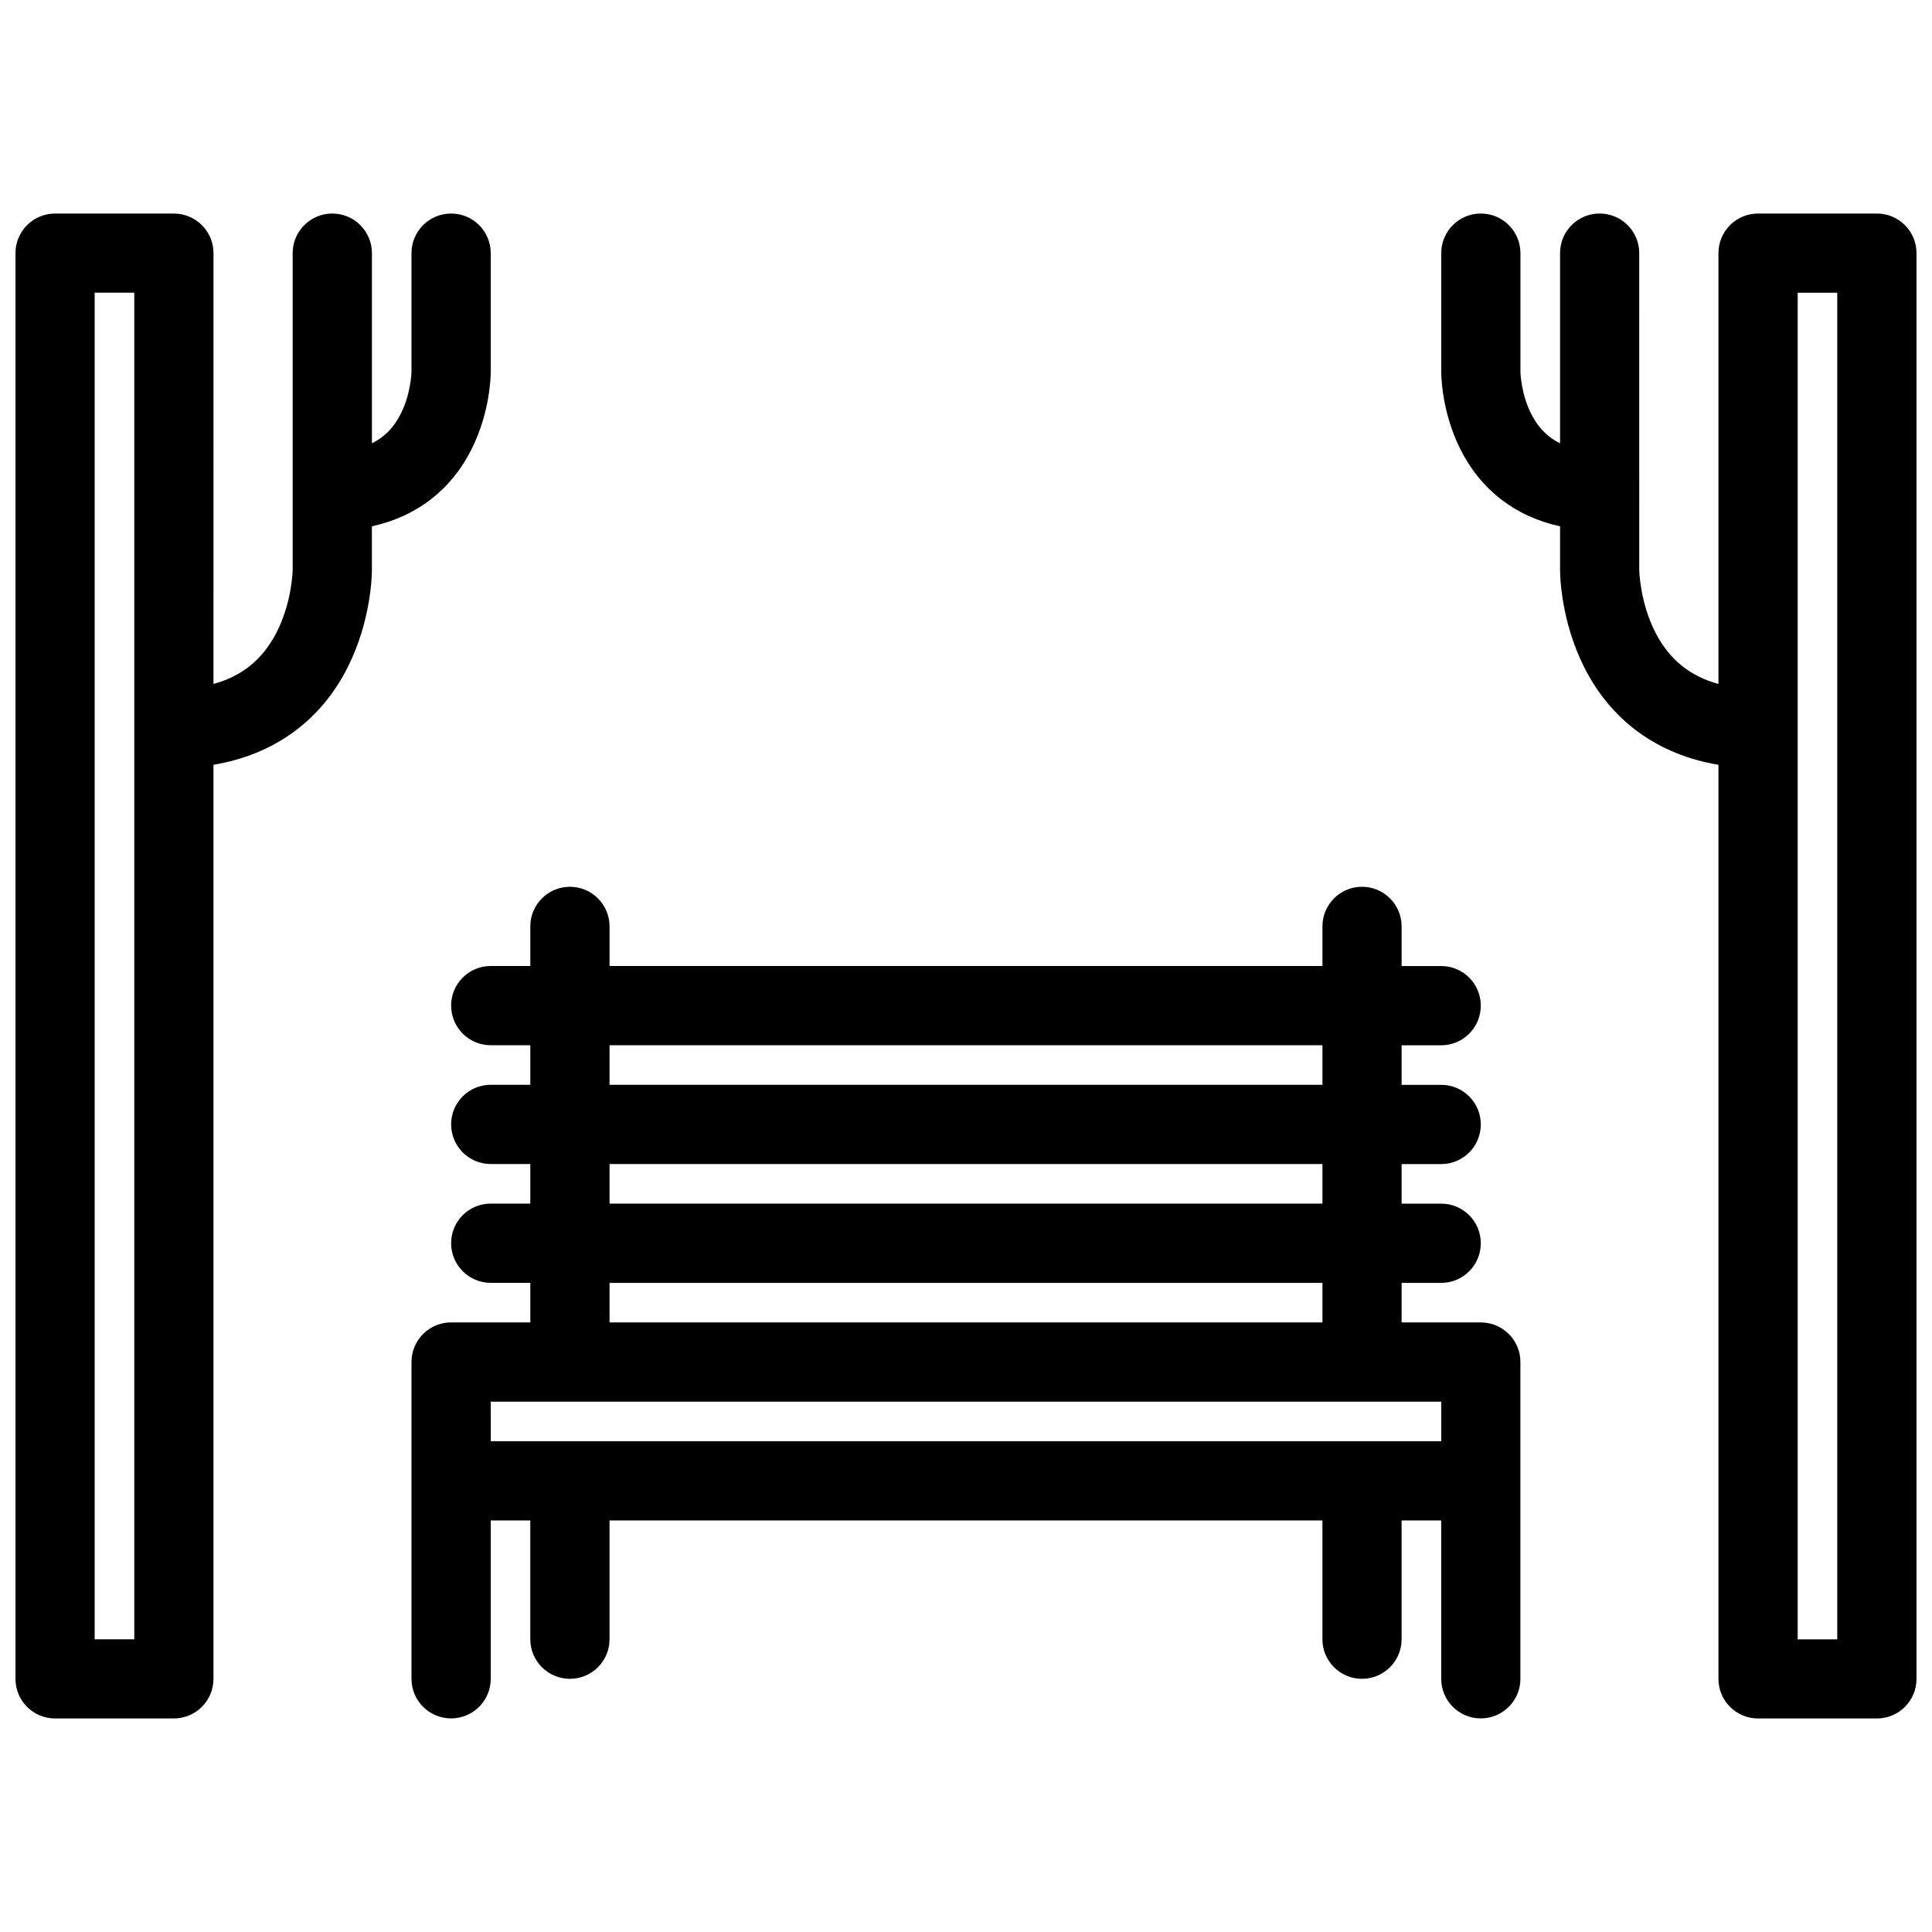
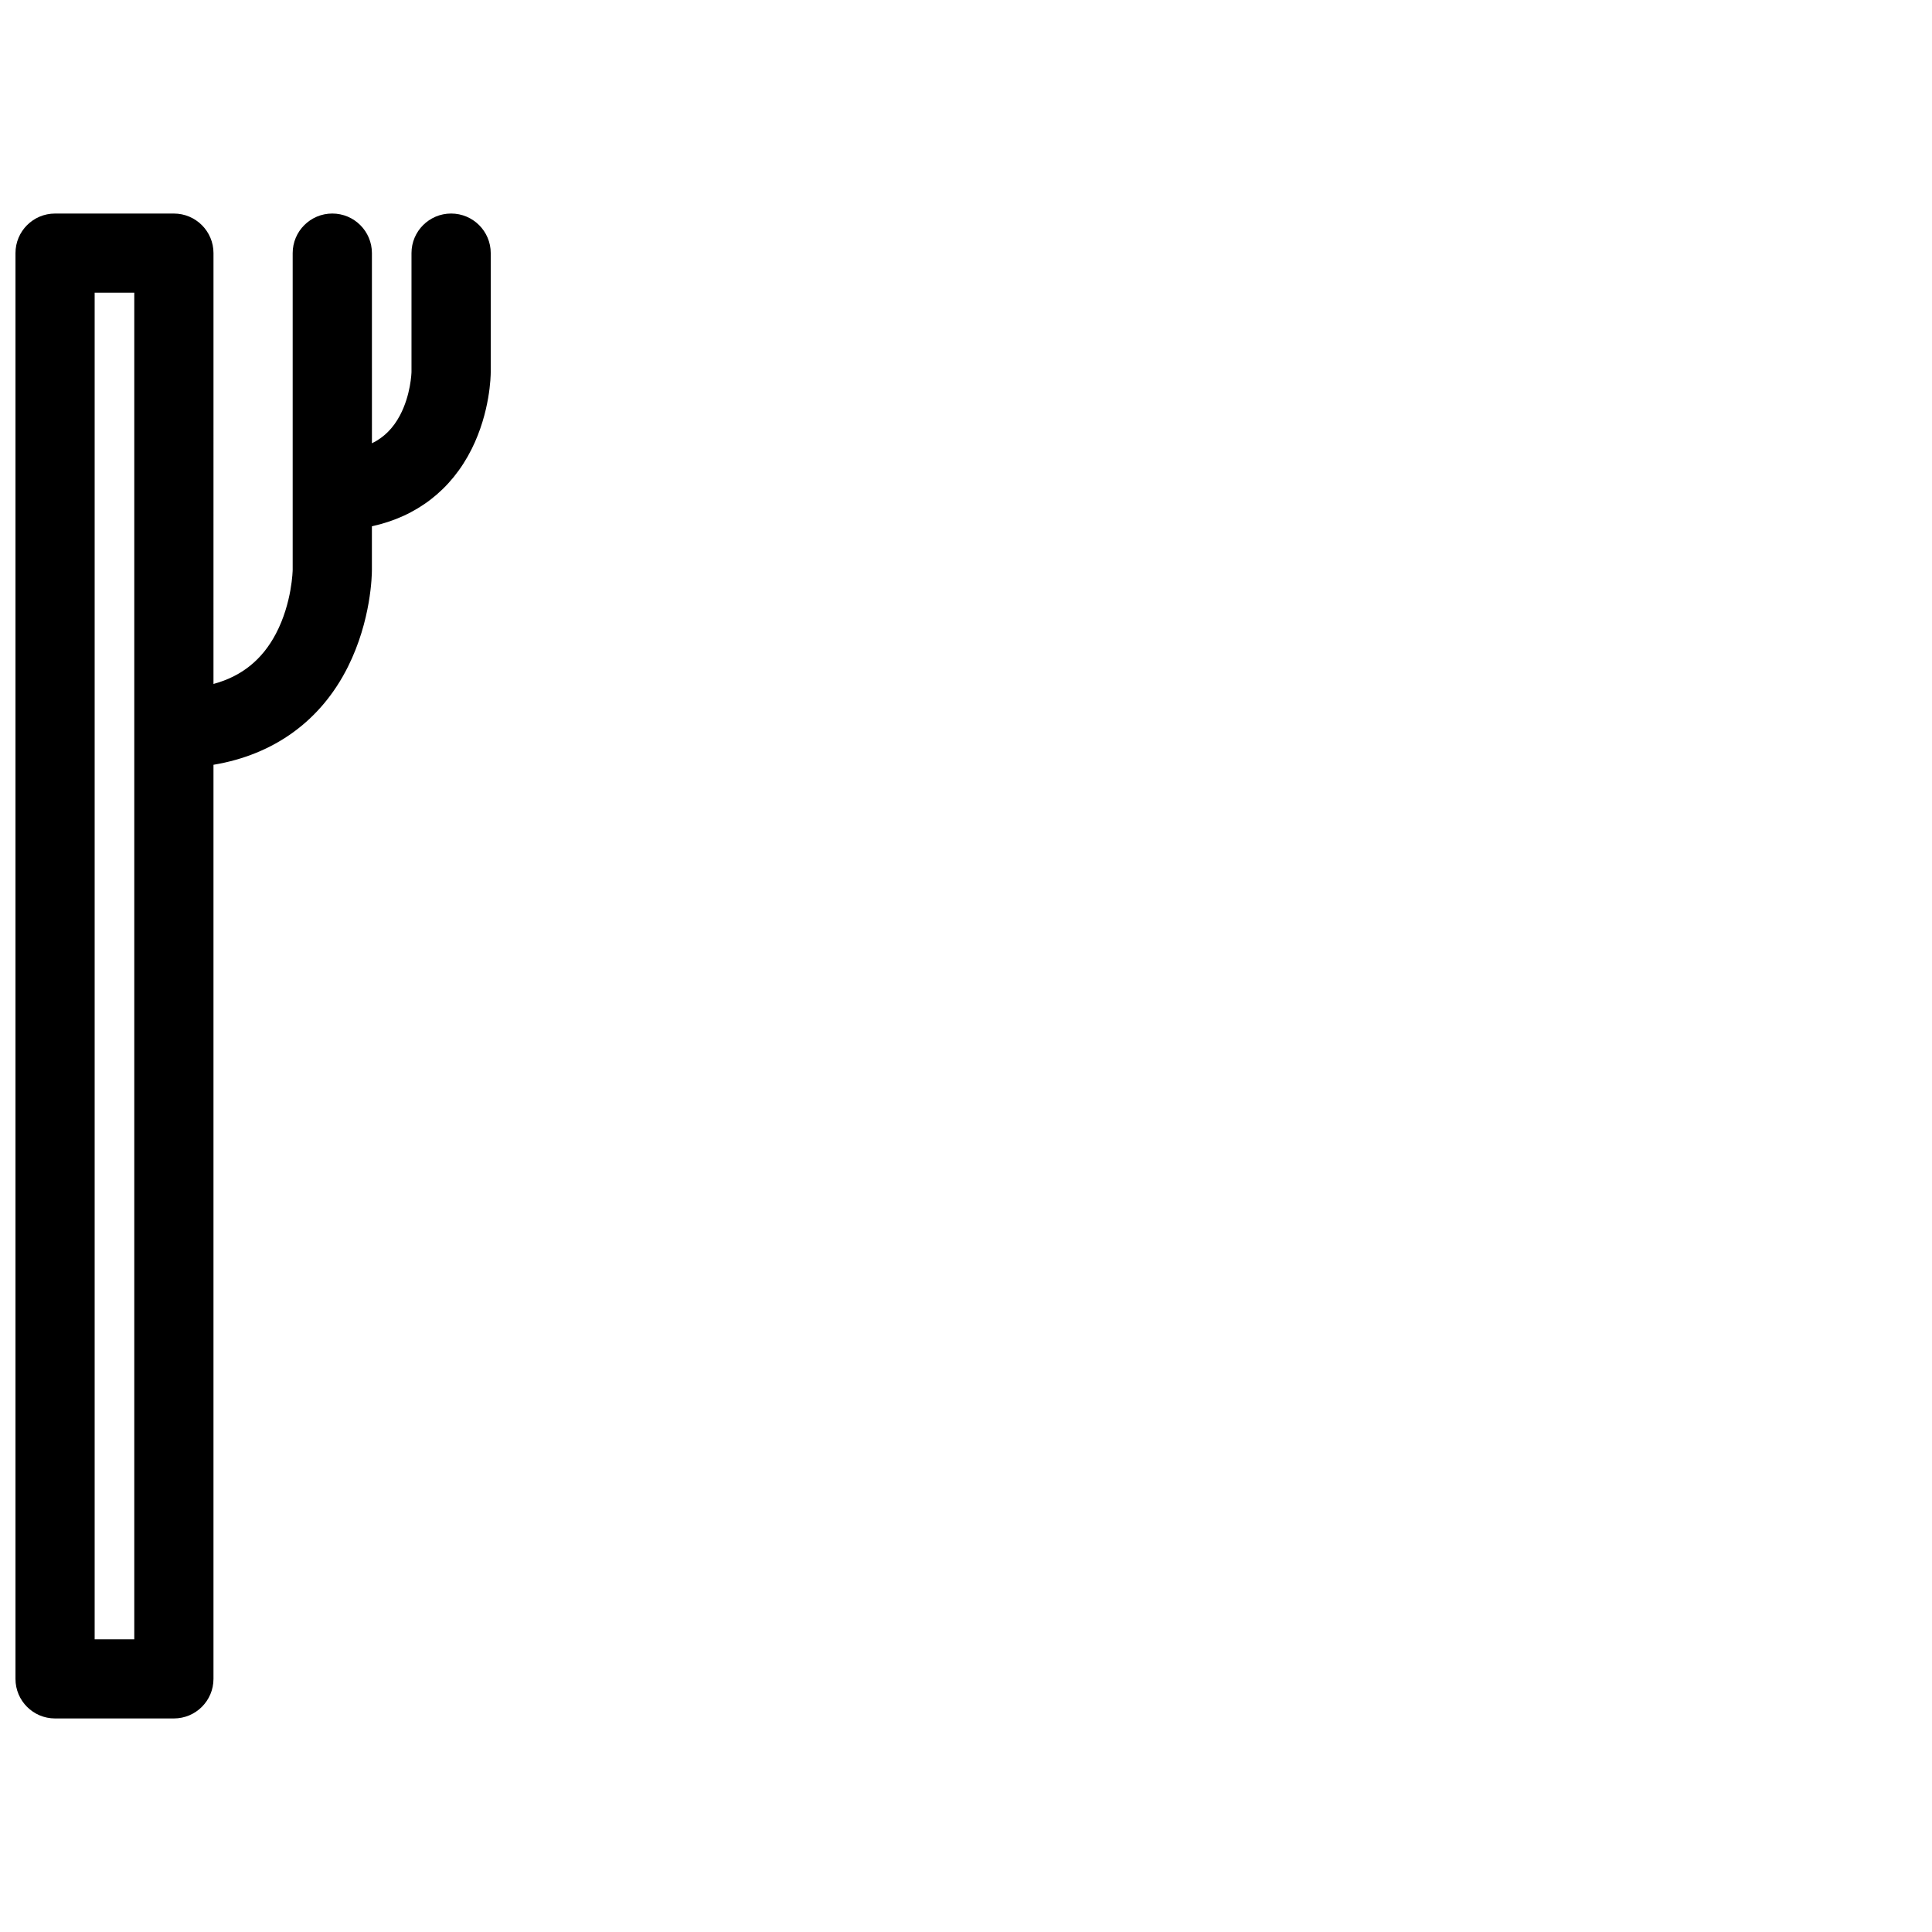
<svg xmlns="http://www.w3.org/2000/svg" width="800px" height="800px" version="1.1" viewBox="144 144 512 512">
  <defs>
    <clipPath id="b">
      <path d="m525 200h126.9v400h-126.9z" />
    </clipPath>
    <clipPath id="a">
      <path d="m148.09 200h126.91v400h-126.91z" />
    </clipPath>
  </defs>
-   <path d="m536.43 494.46h-20.988v-10.484h10.5c5.797 0 10.484-4.703 10.484-10.516 0-5.781-4.691-10.484-10.484-10.484h-10.5v-10.484h10.5c5.797 0 10.484-4.703 10.484-10.516 0-5.781-4.691-10.484-10.484-10.484h-10.5v-10.484h10.5c5.797 0 10.484-4.703 10.484-10.508 0-5.797-4.691-10.492-10.484-10.492h-10.5v-10.504c0-5.797-4.703-10.5-10.5-10.5-5.797 0-10.484 4.703-10.484 10.5v10.492l-188.92 0.004v-10.496c0-5.797-4.703-10.5-10.5-10.5-5.797 0-10.5 4.703-10.5 10.5v10.492h-10.484c-5.812 0-10.5 4.695-10.5 10.492 0 5.805 4.691 10.508 10.5 10.508h10.484v10.484h-10.484c-5.812 0-10.5 4.703-10.5 10.484 0 5.809 4.691 10.516 10.5 10.516h10.484v10.484h-10.484c-5.812 0-10.5 4.703-10.5 10.484 0 5.812 4.691 10.516 10.5 10.516h10.484v10.484h-20.988c-5.797 0-10.5 4.703-10.5 10.484v83.977c0 5.797 4.703 10.484 10.5 10.484s10.5-4.691 10.5-10.484v-41.973h10.484v31.484c0 5.781 4.703 10.484 10.5 10.484s10.5-4.703 10.5-10.484v-31.484h188.92v31.484c0 5.781 4.691 10.484 10.484 10.484 5.797 0 10.5-4.703 10.5-10.484v-31.484h10.5v41.973c0 5.797 4.691 10.484 10.484 10.484 5.797 0 10.5-4.691 10.5-10.484v-83.977c0.008-5.769-4.695-10.473-10.492-10.473zm-230.89-73.461h188.92v10.484h-188.92zm0 31.488h188.92v10.484h-188.92zm0 31.488h188.92v10.484h-188.92zm-31.488 31.484h251.9l-0.004 10.484h-251.89z" />
  <g clip-path="url(#b)">
-     <path d="m641.39 200.59h-31.484c-5.797 0-10.5 4.695-10.5 10.492v114.17c-7.473-2.016-12.945-6.434-16.574-13.375-4.273-8.156-4.414-16.805-4.414-16.828l-0.004-83.969c0-5.797-4.703-10.492-10.5-10.492s-10.484 4.695-10.484 10.492v50.398c-3.18-1.555-5.625-3.981-7.426-7.371-2.875-5.402-3.074-11.23-3.074-11.602v-31.426c0-5.797-4.703-10.492-10.5-10.492s-10.484 4.695-10.484 10.492v31.488c0 1.062 0.141 10.633 5.043 20.441 5.43 10.855 14.621 17.902 26.445 20.465v11.578c0 1.324 0.168 13.332 6.352 25.684 7.148 14.289 19.586 23.27 35.621 25.945v242.25c0 5.797 4.703 10.484 10.5 10.484h31.484c5.797 0 10.5-4.691 10.5-10.484v-377.85c0-5.797-4.703-10.492-10.5-10.492zm-10.5 377.86h-10.484v-356.87h10.484z" />
-   </g>
+     </g>
  <g clip-path="url(#a)">
    <path d="m268.99 263.01c4.902-9.809 5.059-19.379 5.059-20.441v-31.488c0-5.797-4.703-10.492-10.5-10.492s-10.5 4.695-10.5 10.492v31.426c0 0.367-0.199 6.195-3.074 11.602-1.797 3.391-4.242 5.82-7.41 7.371l-0.004-50.398c0-5.797-4.703-10.492-10.5-10.492s-10.5 4.695-10.5 10.492v83.906c0 0.086-0.141 8.734-4.414 16.891-3.629 6.941-9.102 11.359-16.574 13.375l0.004-114.17c0-5.797-4.703-10.492-10.5-10.492h-31.492c-5.797 0-10.484 4.695-10.484 10.492v377.84c0 5.797 4.691 10.484 10.484 10.484h31.488c5.797 0 10.5-4.691 10.5-10.484v-242.25c16.035-2.676 28.473-11.656 35.621-25.945 6.18-12.352 6.363-24.359 6.363-25.684v-11.578c11.812-2.559 21.008-9.609 26.434-20.461zm-89.402 315.43h-10.504v-356.87h10.5v356.87z" />
  </g>
</svg>